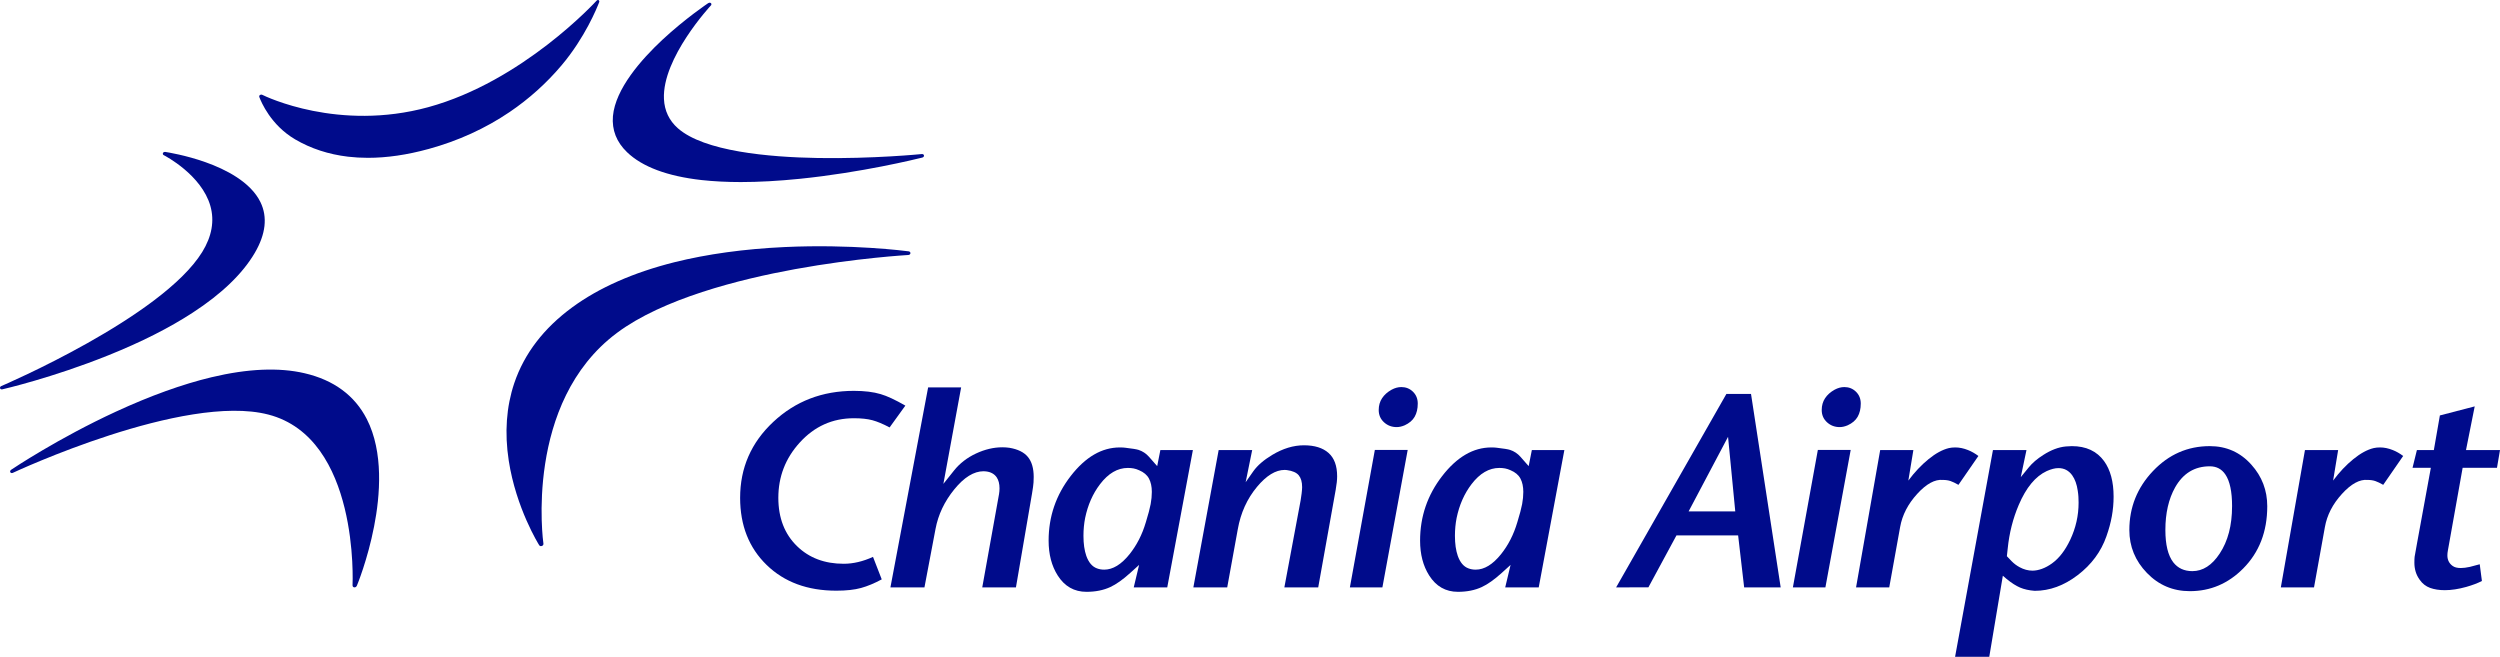
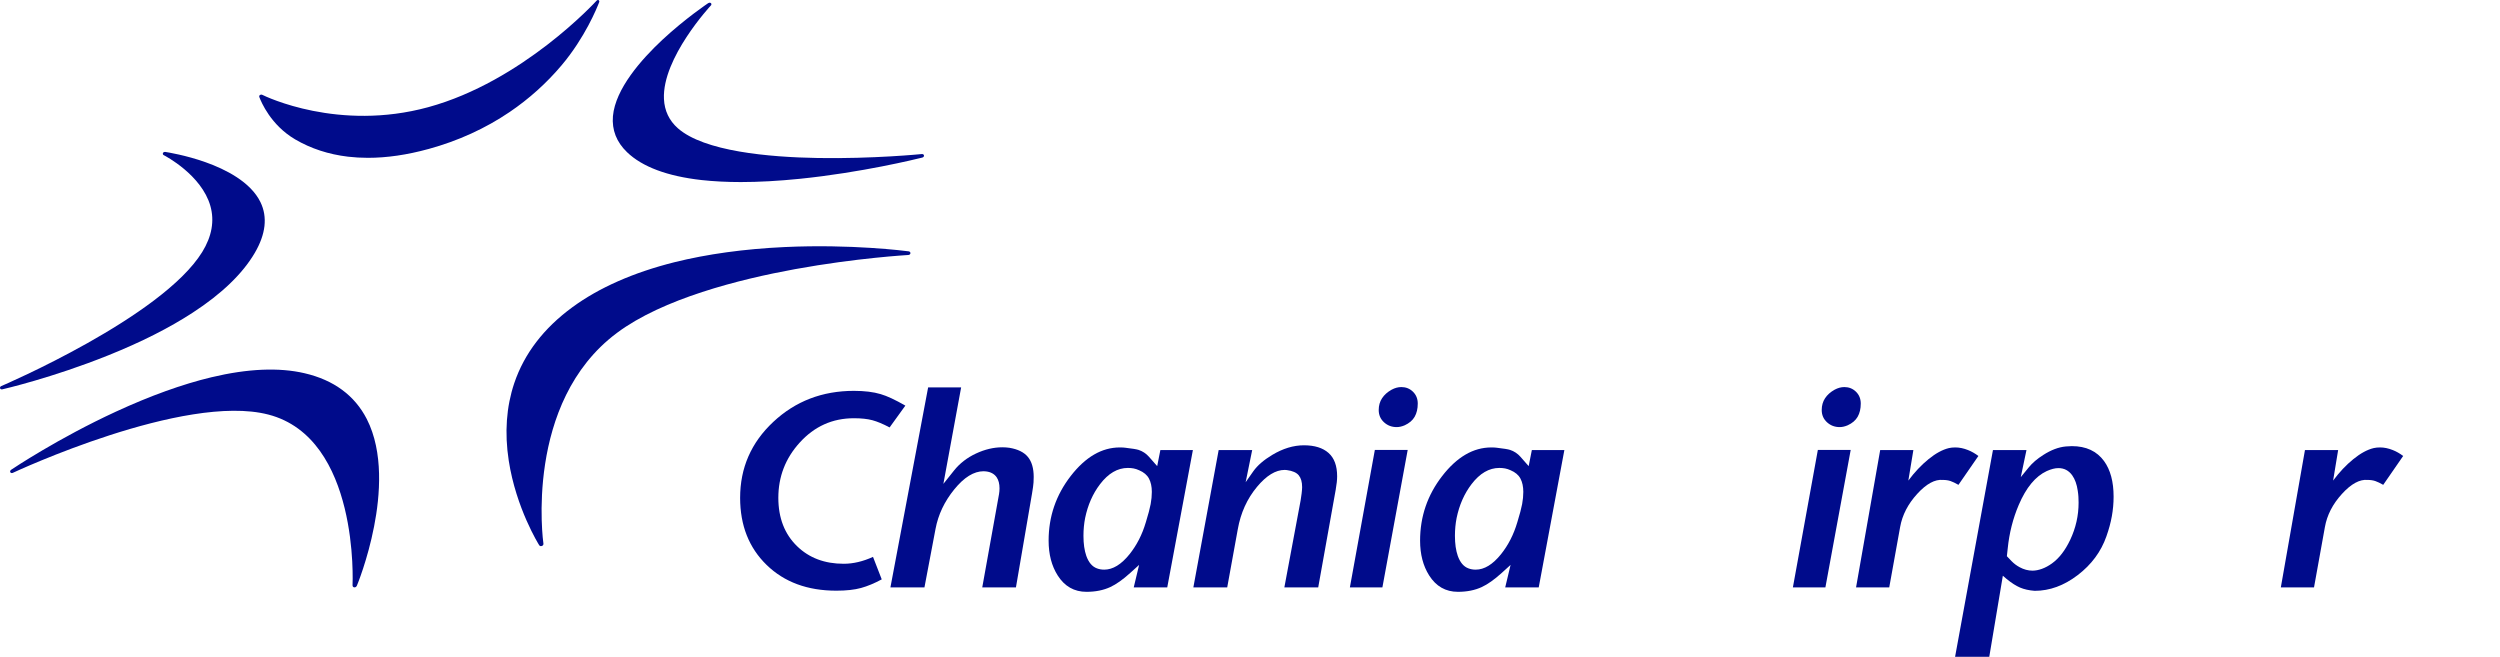
<svg xmlns="http://www.w3.org/2000/svg" id="Layer_1" width="327.732" height="86.1" viewBox="0 0 327.732 86.1">
  <defs>
    <style>.cls-1{fill:#000b8b;}</style>
  </defs>
  <g>
    <path class="cls-1" d="M71.044,71.57c-.207,.08-.316-.029-.373-.12-.029-.046-3.02-4.823-3.979-11.065-.563-3.652-.316-7.068,.724-10.157,1.303-3.858,3.858-7.2,7.608-9.945,3.508-2.572,8.016-4.559,13.39-5.908,4.289-1.068,9.141-1.74,14.424-1.987,8.785-.413,15.899,.511,16.255,.557,.086,.012,.276,.058,.258,.253-.012,.126-.126,.224-.281,.23-.069,.006-6.729,.379-14.843,1.855-7.332,1.338-17.34,3.87-23.352,8.36-12.224,9.118-9.664,27.452-9.635,27.636,.017,.144-.092,.253-.195,.293" />
    <path class="cls-1" d="M46.785,76.778c.017-.029,1.407-3.393,2.256-7.769,.792-4.031,1.263-9.738-.959-14.079-1.585-3.089-4.324-5.11-8.148-6-3.359-.787-7.47-.609-12.224,.528-3.79,.907-7.998,2.423-12.517,4.507-7.562,3.491-13.459,7.436-13.706,7.602-.052,.034-.235,.161-.126,.356,.069,.12,.241,.103,.322,.063,.224-.103,22.451-10.49,33.486-7.642,11.966,3.095,11.053,22.181,11.047,22.376,0,.098,.034,.281,.258,.281,.12,0,.247-.075,.31-.224" />
    <path class="cls-1" d="M.006,50.888c-.029-.115,.046-.23,.172-.281,.212-.092,21.05-9.02,26.332-17.57,1.263-2.05,1.625-4.082,1.068-6.04-1.16-4.077-5.926-6.563-6.127-6.666-.063-.029-.138-.132-.092-.264,.058-.149,.241-.161,.327-.149,.27,.046,2.659,.419,5.282,1.355,2.567,.913,5.891,2.567,7.183,5.242,.942,1.952,.683,4.186-.752,6.638-1.596,2.727-4.341,5.369-8.142,7.838-3.037,1.981-6.747,3.858-11.042,5.581C6.856,49.533,.374,51.026,.31,51.037c-.075,.012-.258,.04-.304-.149" />
    <path class="cls-1" d="M56.161,19.538c3.899-1.068,7.482-2.704,10.657-4.858,2.538-1.723,4.829-3.778,6.804-6.121,3.072-3.64,4.645-7.545,4.909-8.228,.012-.023,.098-.178-.04-.299-.069-.058-.19-.04-.287,.063-.167,.178-9.721,10.588-22.072,13.958-11.742,3.21-21.291-1.389-21.756-1.625-.063-.029-.155-.052-.287,.023-.126,.069-.12,.201-.086,.293,.241,.626,1.493,3.652,4.691,5.529,2.044,1.2,4.375,1.964,6.93,2.268,.844,.098,1.717,.149,2.607,.149,2.481,0,5.133-.385,7.929-1.154" />
    <path class="cls-1" d="M97.118,23.867c-1.86,0-3.583-.092-5.162-.264-4.479-.505-7.763-1.734-9.755-3.652-1.384-1.332-2.004-2.917-1.849-4.726,.322-3.577,3.704-7.413,6.482-10.008,2.997-2.791,5.971-4.777,6-4.8,.046-.029,.212-.12,.35-.017,.115,.086,.08,.23,.029,.293-.069,.075-6.425,6.913-6.173,12.282,.069,1.539,.683,2.831,1.82,3.836,3.434,3.032,11.886,3.795,18.374,3.904,7.183,.12,13.534-.511,13.597-.517,.098-.012,.264,.017,.293,.167,.04,.224-.178,.281-.241,.299-.804,.201-7.958,1.958-16.048,2.779-2.785,.281-5.363,.425-7.717,.425" />
  </g>
  <g>
    <path class="cls-1" d="M118.686,53.172l-2.065,2.861c-.864-.459-1.618-.774-2.263-.947-.644-.172-1.45-.258-2.417-.258-2.812,0-5.184,1.068-7.117,3.205-1.86,2.051-2.79,4.46-2.79,7.227,0,2.638,.82,4.753,2.46,6.345,1.581,1.535,3.617,2.301,6.107,2.301,1.245,0,2.526-.301,3.844-.903l1.143,2.947c-.952,.516-1.856,.893-2.713,1.129-.856,.237-1.937,.355-3.24,.355-3.779,0-6.825-1.125-9.139-3.377-2.314-2.251-3.471-5.183-3.471-8.796,0-3.929,1.45-7.248,4.35-9.958,2.899-2.71,6.421-4.065,10.566-4.065,1.391,0,2.563,.144,3.515,.43,.835,.244,1.911,.746,3.229,1.505Z" />
    <path class="cls-1" d="M135.291,64.7l-2.109,12.302h-4.415l2.197-12.216c.044-.258,.066-.516,.066-.774,0-.587-.124-1.068-.373-1.441-.308-.444-.776-.702-1.406-.774-.074-.014-.176-.021-.308-.021-1.274,0-2.556,.792-3.844,2.377-1.289,1.585-2.109,3.315-2.46,5.194l-1.45,7.657h-4.46l4.943-26.218h4.327l-2.328,12.646,1.406-1.764c.747-.932,1.702-1.67,2.867-2.215,1.164-.544,2.317-.817,3.46-.817,.307,0,.615,.021,.922,.065,1.113,.186,1.922,.588,2.427,1.205,.505,.617,.758,1.492,.758,2.624,0,.516-.03,.957-.088,1.323-.059,.366-.103,.649-.132,.85Z" />
    <path class="cls-1" d="M156.379,59l-3.361,18.002h-4.393l.703-2.947-1.164,1.054c-.967,.875-1.838,1.491-2.614,1.85-.894,.415-1.933,.624-3.119,.624-1.611,0-2.871-.717-3.778-2.15-.791-1.248-1.187-2.767-1.187-4.56,0-3.154,.967-5.979,2.9-8.474,1.933-2.495,4.078-3.743,6.436-3.743,.336,0,.585,.015,.747,.043,.879,.101,1.45,.194,1.713,.28,.527,.172,.981,.473,1.362,.903l1.076,1.226,.417-2.108h4.262Zm-6.173,9.485c.322-1.046,.534-1.846,.637-2.398,.102-.552,.154-1.086,.154-1.603,0-.688-.125-1.269-.373-1.742-.249-.473-.681-.838-1.296-1.097-.249-.115-.491-.193-.725-.237-.234-.043-.483-.065-.747-.065-1.348,0-2.563,.71-3.647,2.129-.952,1.248-1.603,2.725-1.955,4.431-.146,.746-.22,1.527-.22,2.344,0,1.032,.124,1.907,.373,2.624,.308,.86,.769,1.405,1.384,1.634,.293,.115,.615,.172,.967,.172,1.127,0,2.233-.674,3.317-2.022,.952-1.19,1.662-2.581,2.131-4.172Z" />
    <path class="cls-1" d="M175.116,64.119l-2.307,12.883h-4.438l2.131-11.394c.044-.244,.088-.549,.132-.915s.066-.643,.066-.83c0-.675-.146-1.191-.44-1.55s-.812-.589-1.56-.69c-.059-.014-.154-.021-.286-.021-1.186,0-2.394,.739-3.624,2.215-1.304,1.563-2.146,3.419-2.526,5.57l-1.384,7.614h-4.438l3.317-18.002h4.394l-.856,4.215,1.01-1.441c.541-.76,1.362-1.469,2.46-2.129,1.406-.846,2.797-1.269,4.174-1.269,1.391,0,2.464,.334,3.218,1,.754,.666,1.131,1.688,1.131,3.065,0,.473-.059,1.032-.176,1.677Z" />
    <path class="cls-1" d="M184.539,58.979l-3.317,18.023h-4.262l3.273-18.023h4.306Zm1.318-6.065c0,.674-.136,1.247-.406,1.72-.272,.474-.707,.846-1.307,1.119-.366,.158-.718,.236-1.055,.236-.644,0-1.197-.211-1.658-.634-.461-.423-.692-.957-.692-1.602,0-.588,.146-1.104,.44-1.549,.293-.444,.71-.817,1.252-1.118,.424-.23,.849-.344,1.274-.344,.6,0,1.109,.204,1.527,.613,.417,.409,.626,.929,.626,1.56Z" />
    <path class="cls-1" d="M205.077,59l-3.361,18.002h-4.393l.703-2.947-1.164,1.054c-.967,.875-1.838,1.491-2.614,1.85-.894,.415-1.933,.624-3.119,.624-1.611,0-2.871-.717-3.778-2.15-.791-1.248-1.187-2.767-1.187-4.56,0-3.154,.967-5.979,2.9-8.474,1.933-2.495,4.078-3.743,6.436-3.743,.336,0,.585,.015,.747,.043,.879,.101,1.45,.194,1.713,.28,.527,.172,.981,.473,1.362,.903l1.076,1.226,.417-2.108h4.262Zm-6.173,9.485c.322-1.046,.534-1.846,.637-2.398,.102-.552,.154-1.086,.154-1.603,0-.688-.125-1.269-.373-1.742-.249-.473-.681-.838-1.296-1.097-.249-.115-.491-.193-.725-.237-.234-.043-.483-.065-.747-.065-1.348,0-2.563,.71-3.647,2.129-.952,1.248-1.603,2.725-1.955,4.431-.146,.746-.22,1.527-.22,2.344,0,1.032,.124,1.907,.373,2.624,.308,.86,.769,1.405,1.384,1.634,.293,.115,.615,.172,.967,.172,1.127,0,2.233-.674,3.317-2.022,.952-1.19,1.662-2.581,2.131-4.172Z" />
-     <path class="cls-1" d="M233.434,77.002h-4.788l-.79-6.818h-8.082l-3.682,6.812-4.23,.005,14.455-25.357h3.229l3.888,25.357Zm-5.953-9.958l-.946-9.78-5.169,9.775,6.116,.005Z" />
    <path class="cls-1" d="M242.614,58.979l-3.317,18.023h-4.262l3.273-18.023h4.306Zm1.318-6.065c0,.674-.136,1.247-.406,1.72-.272,.474-.707,.846-1.307,1.119-.366,.158-.718,.236-1.055,.236-.644,0-1.197-.211-1.658-.634-.461-.423-.692-.957-.692-1.602,0-.588,.146-1.104,.44-1.549,.293-.444,.71-.817,1.252-1.118,.424-.23,.849-.344,1.274-.344,.6,0,1.109,.204,1.527,.613,.417,.409,.626,.929,.626,1.56Z" />
    <path class="cls-1" d="M259.352,59.775l-2.614,3.785c-.396-.229-.74-.394-1.032-.495-.293-.1-.63-.15-1.011-.15-1.04-.1-2.164,.513-3.372,1.839-1.208,1.326-1.952,2.771-2.229,4.333l-1.428,7.915h-4.35l3.163-18.002h4.35l-.659,4c.82-1.104,1.703-2.04,2.647-2.807,.944-.767,1.834-1.251,2.669-1.452,.248-.057,.527-.086,.835-.086,.542,0,1.099,.115,1.669,.344,.469,.186,.923,.445,1.362,.774Z" />
    <path class="cls-1" d="M276.134,70.313c-.703,2.008-1.955,3.699-3.756,5.076s-3.684,2.065-5.646,2.065c-.747-.058-1.388-.201-1.922-.43s-1.117-.602-1.747-1.118l-.505-.43-1.779,10.624h-4.481l4.964-27.1h4.394l-.747,3.549,1.055-1.29c.468-.573,1.098-1.111,1.889-1.613,1.025-.66,2.013-1.033,2.965-1.119,.102,0,.227-.007,.373-.021,.146-.014,.286-.021,.417-.021,1.86,0,3.266,.653,4.218,1.957,.835,1.147,1.252,2.703,1.252,4.668,0,.86-.077,1.717-.231,2.57-.154,.854-.392,1.731-.714,2.635Zm-3.756-5.979c-.118-.832-.359-1.505-.725-2.022-.454-.63-1.054-.946-1.801-.946-.234,0-.476,.032-.725,.097-.249,.065-.52,.161-.812,.29-1.48,.689-2.702,2.166-3.668,4.431-.762,1.778-1.245,3.685-1.45,5.721l-.11,1.011,.615,.645c.308,.316,.659,.581,1.055,.796,.556,.301,1.12,.452,1.691,.452,.38,0,.79-.079,1.23-.236s.879-.395,1.318-.71c.937-.674,1.736-1.706,2.394-3.097,.732-1.548,1.099-3.168,1.099-4.861,0-.258-.008-.516-.022-.774-.015-.258-.044-.523-.088-.796Z" />
-     <path class="cls-1" d="M297.221,66.368c0,3.323-1.055,6.044-3.162,8.164-1.964,1.977-4.292,2.965-6.987,2.965-2.211,0-4.086-.795-5.623-2.385-1.538-1.589-2.307-3.466-2.307-5.628,0-2.979,1.033-5.557,3.098-7.734,2.065-2.177,4.547-3.266,7.447-3.266,2.182,0,3.998,.809,5.448,2.428,1.391,1.547,2.086,3.366,2.086,5.457Zm-4.612,.001c0-1.919-.294-3.307-.879-4.166-.483-.716-1.164-1.074-2.043-1.074-1.992,0-3.508,.923-4.548,2.77-.849,1.518-1.274,3.379-1.274,5.583,0,1.919,.344,3.329,1.032,4.23,.601,.773,1.435,1.16,2.504,1.16,1.377,0,2.57-.766,3.581-2.297,1.084-1.632,1.626-3.701,1.626-6.206Z" />
    <path class="cls-1" d="M315.037,59.775l-2.614,3.785c-.396-.229-.739-.394-1.032-.495-.293-.1-.63-.15-1.011-.15-1.04-.1-2.164,.513-3.372,1.839s-1.951,2.771-2.229,4.333l-1.428,7.915h-4.35l3.163-18.002h4.35l-.659,4c.82-1.104,1.702-2.04,2.647-2.807,.944-.767,1.834-1.251,2.669-1.452,.249-.057,.527-.086,.835-.086,.541,0,1.098,.115,1.669,.344,.469,.186,.923,.445,1.362,.774Z" />
-     <path class="cls-1" d="M327.732,59l-.396,2.323-4.501,.001-1.938,10.86c-.042,.215-.062,.423-.062,.624,0,.588,.227,1.047,.681,1.377,.249,.186,.607,.279,1.076,.279,.337,0,.732-.05,1.187-.15,.161-.043,.593-.158,1.296-.344l.286,2.194c-.558,.287-1.238,.545-2.043,.774-1.025,.287-1.963,.43-2.812,.43-.747,0-1.395-.101-1.944-.301-.549-.201-.999-.552-1.351-1.054-.249-.344-.429-.703-.538-1.076-.11-.373-.165-.76-.165-1.161,0-.373,.012-.638,.033-.796,.021-.158,.128-.753,.319-1.785l1.807-9.871-2.4-.001,.571-2.323,2.222,.001,.79-4.539,4.566-1.188-1.142,5.727h4.459Z" />
  </g>
</svg>